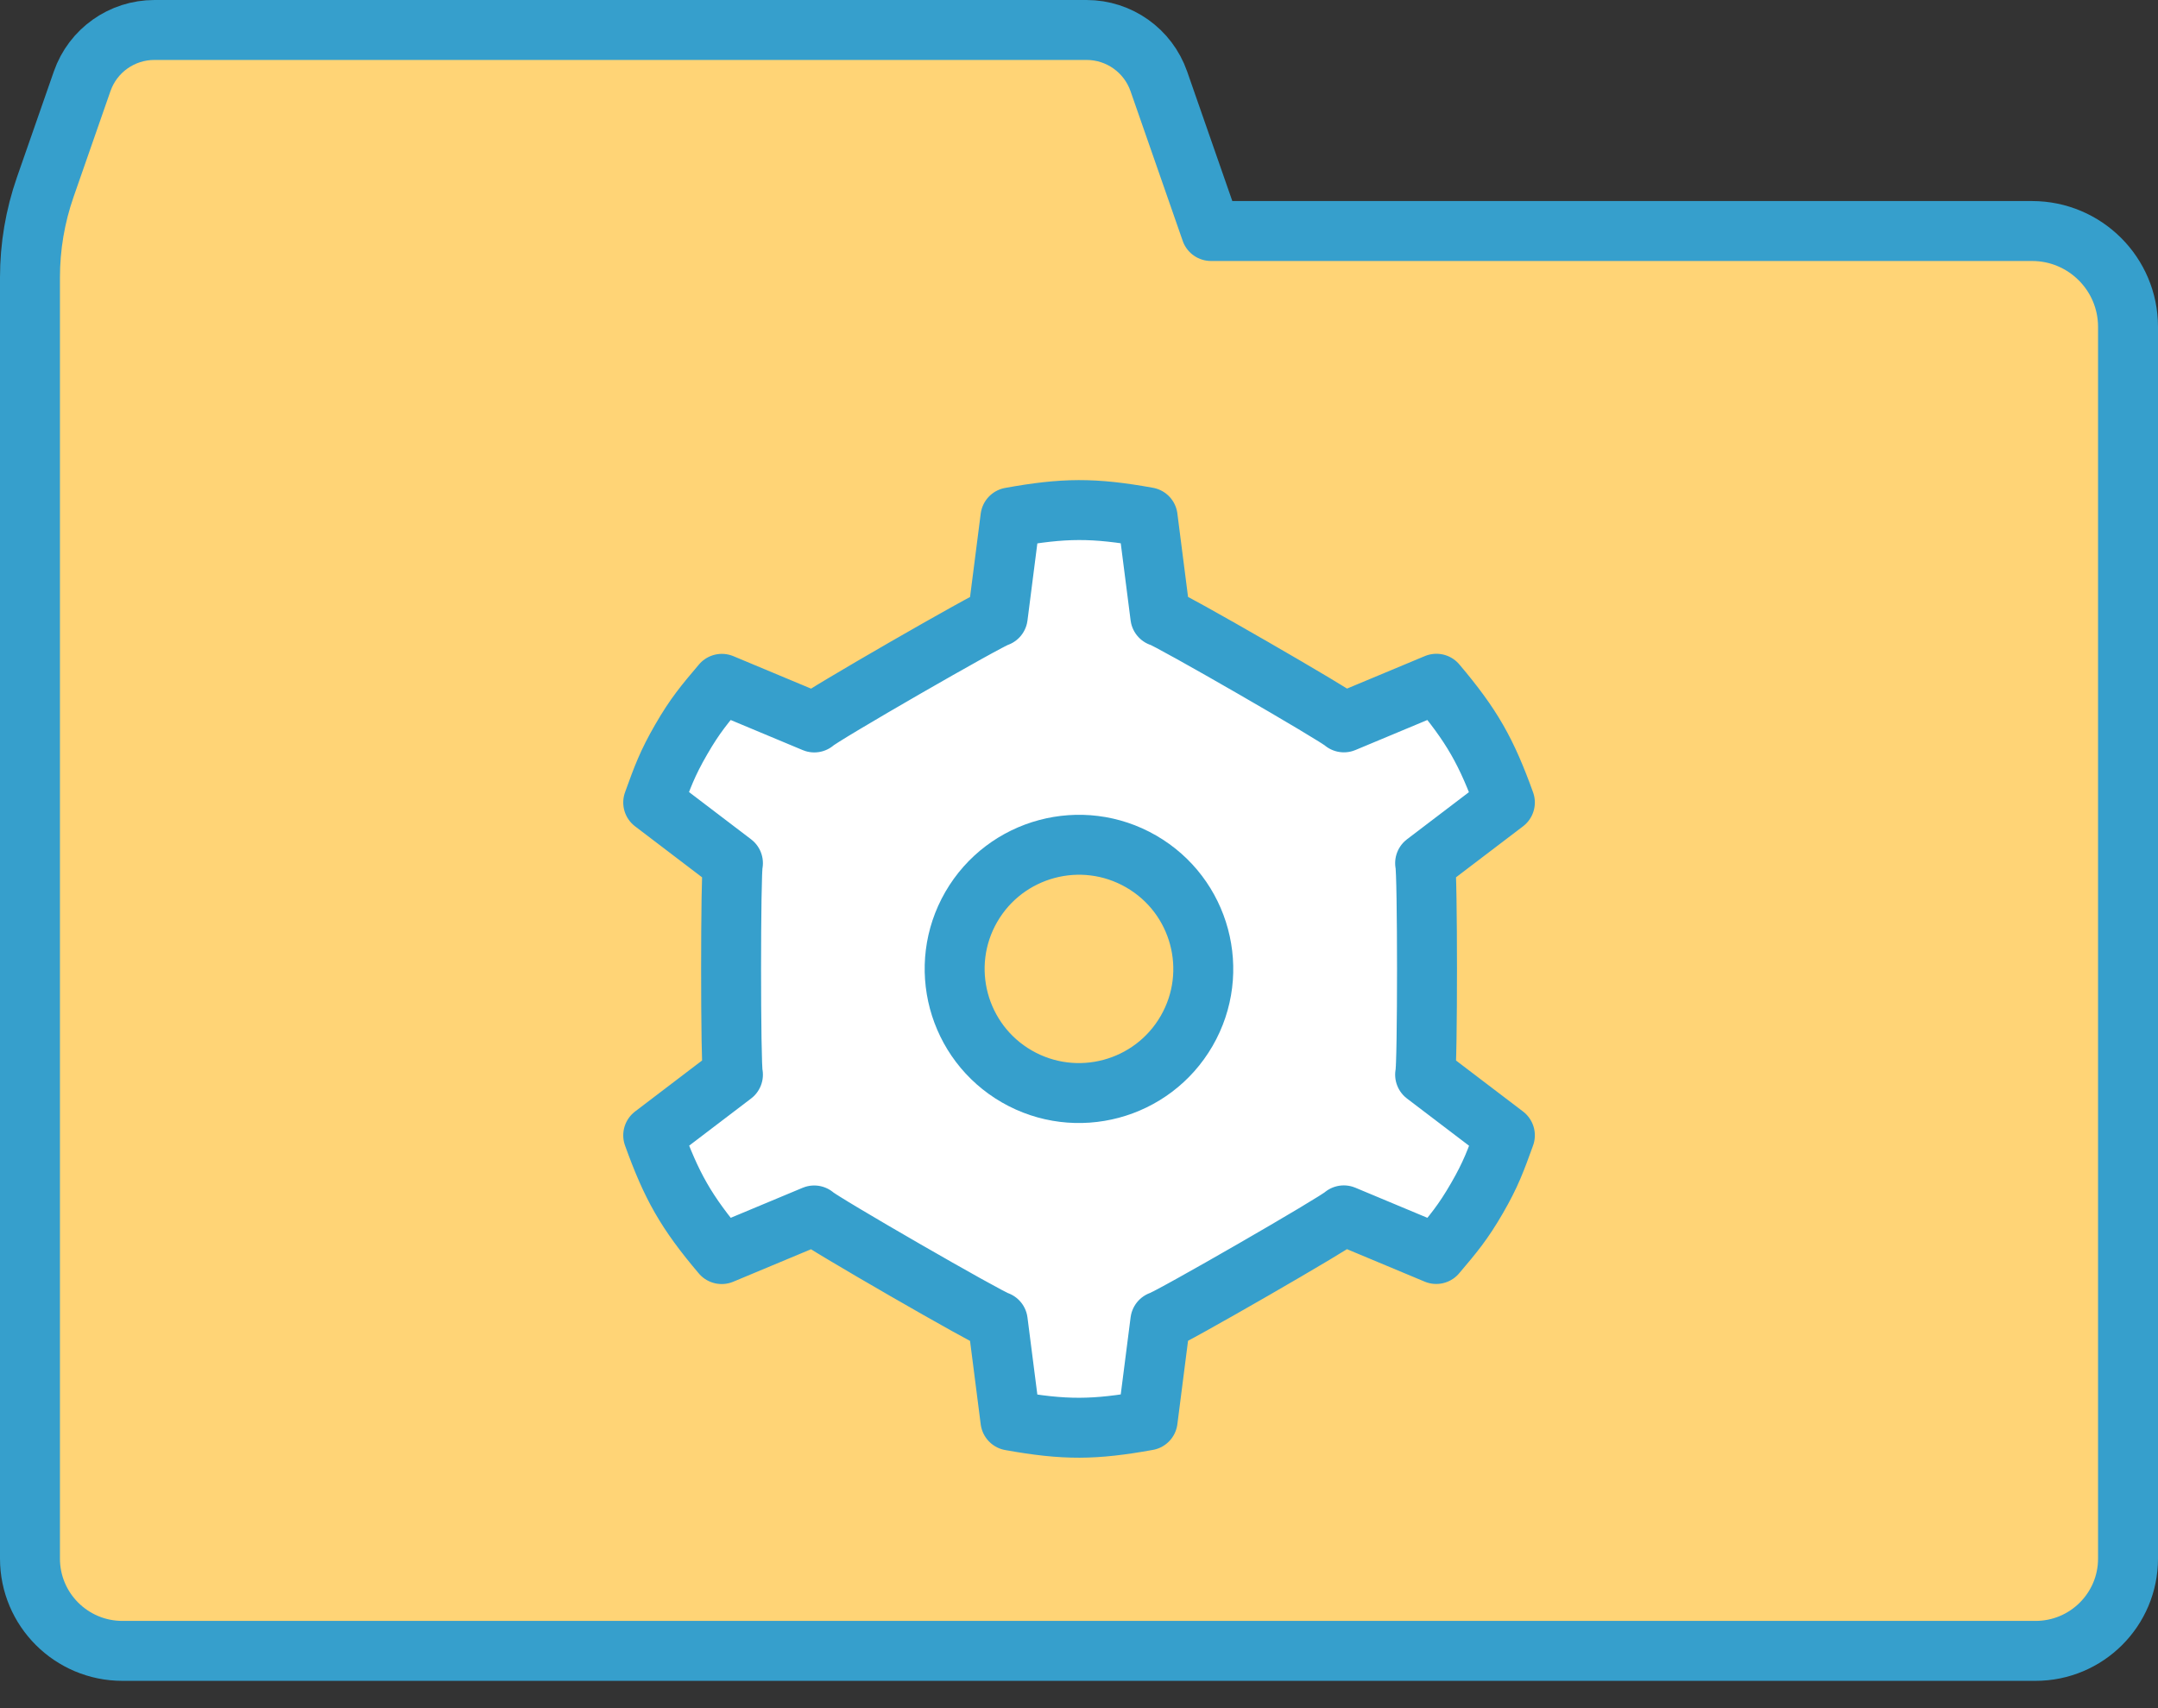
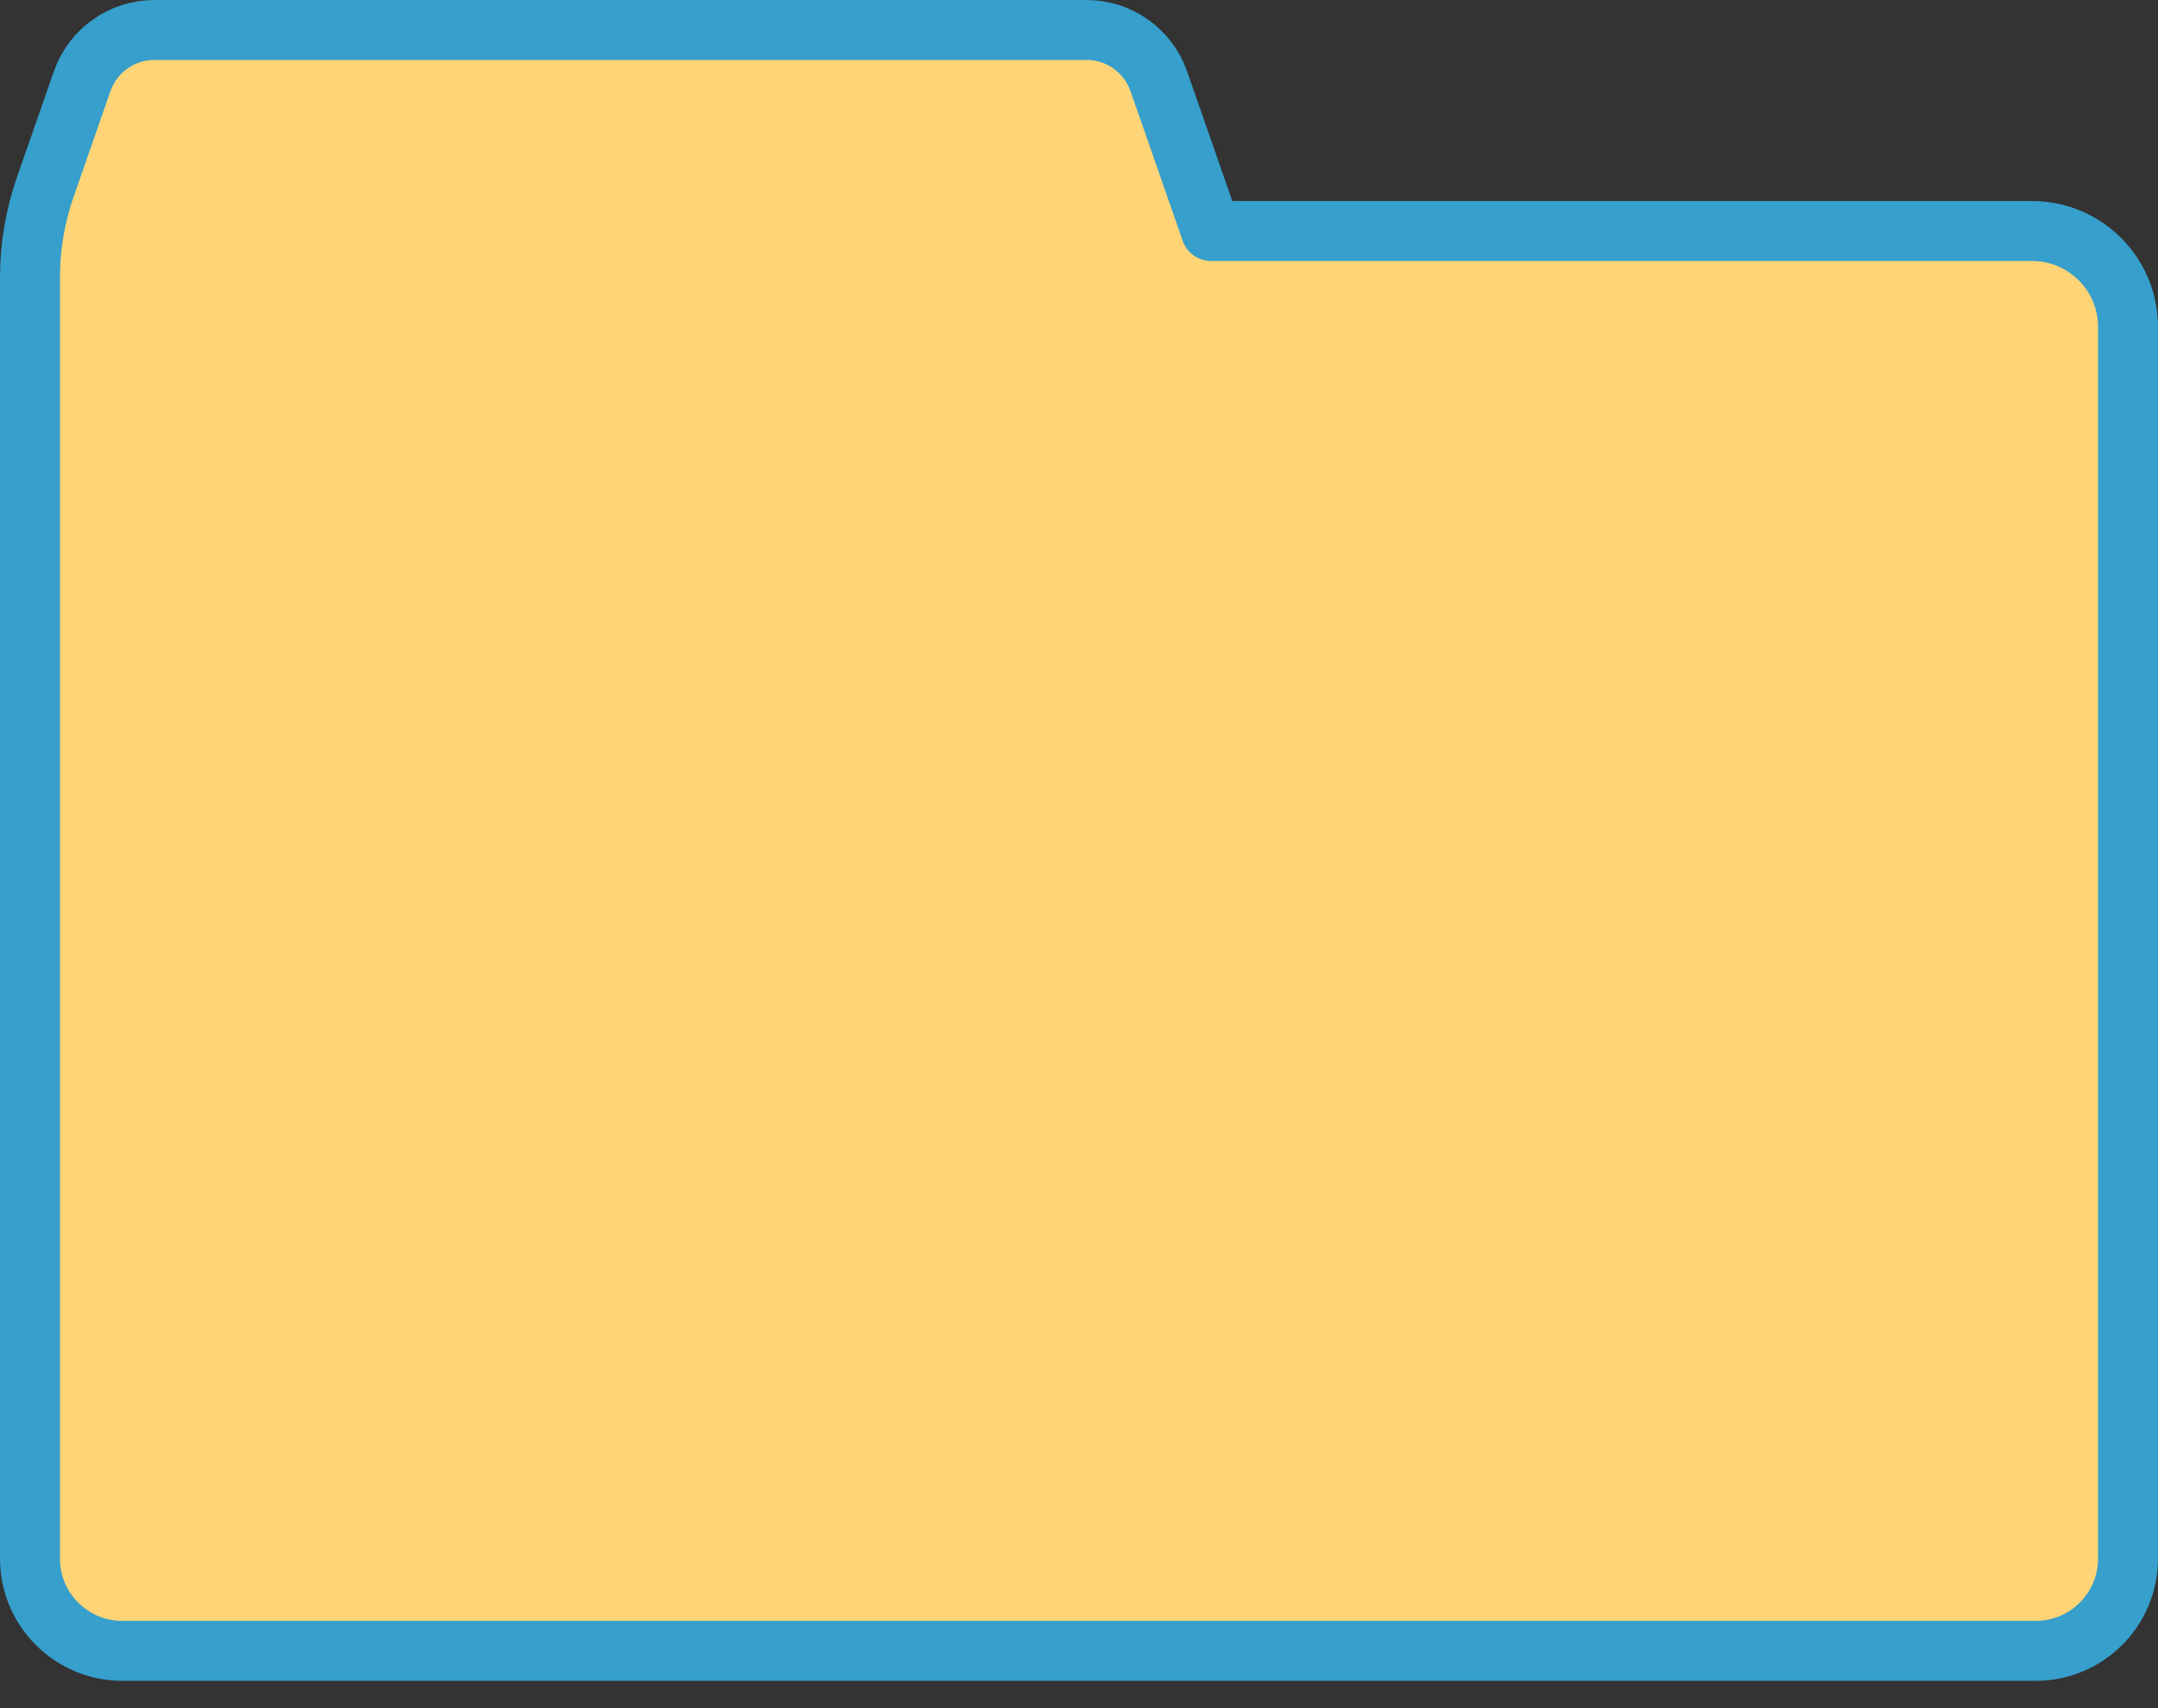
<svg xmlns="http://www.w3.org/2000/svg" width="72" height="57" viewBox="0 0 72 57" fill="none">
  <rect x="0" y="0" width="72" height="57" fill="#333333" stroke="none" />
  <path d="M40.404 7.707L38.663 2.712C38.305 1.688 37.338 1 36.252 1H5.152C4.066 1 3.099 1.685 2.741 2.712L1.509 6.246C1.172 7.214 1 8.231 1 9.257V52.009C1 53.71 2.381 55.089 4.084 55.089H67.915C69.619 55.089 71 53.71 71 52.009V10.909C71 9.141 69.566 7.709 67.796 7.709H40.404V7.707Z" fill="#FFD476" stroke="#369FCC" stroke-width="2" stroke-linecap="round" stroke-linejoin="round" />
-   <path d="M38.714 20.577L38.29 17.261C36.477 16.935 35.489 16.946 33.713 17.266L33.289 20.58C33.014 20.643 27.361 23.899 27.168 24.108L24.084 22.819C23.506 23.502 23.19 23.875 22.727 24.677C22.263 25.479 22.099 25.936 21.794 26.778L24.454 28.803C24.372 29.075 24.372 35.591 24.454 35.861L21.794 37.886C22.406 39.583 22.888 40.443 24.078 41.848L27.165 40.559C27.359 40.766 33.014 44.026 33.289 44.09L33.713 47.403C35.526 47.729 36.514 47.718 38.29 47.398L38.714 44.084C38.989 44.021 44.639 40.766 44.835 40.556L47.919 41.845C48.497 41.163 48.812 40.789 49.276 39.987C49.74 39.185 49.904 38.728 50.209 37.886L47.548 35.861C47.633 35.589 47.631 29.073 47.548 28.803L50.209 26.778C49.597 25.082 49.114 24.221 47.925 22.816L44.838 24.105C44.644 23.899 38.989 20.638 38.714 20.574V20.577Z" fill="white" stroke="#369FCC" stroke-width="2" stroke-linecap="round" stroke-linejoin="round" />
-   <path d="M39.591 34.403C38.446 36.383 35.91 37.063 33.925 35.92C31.943 34.776 31.262 32.243 32.407 30.261C33.552 28.282 36.088 27.601 38.072 28.745C40.055 29.888 40.736 32.421 39.591 34.403Z" fill="#FFD476" stroke="#369FCC" stroke-width="2" stroke-linecap="round" stroke-linejoin="round" />
</svg>